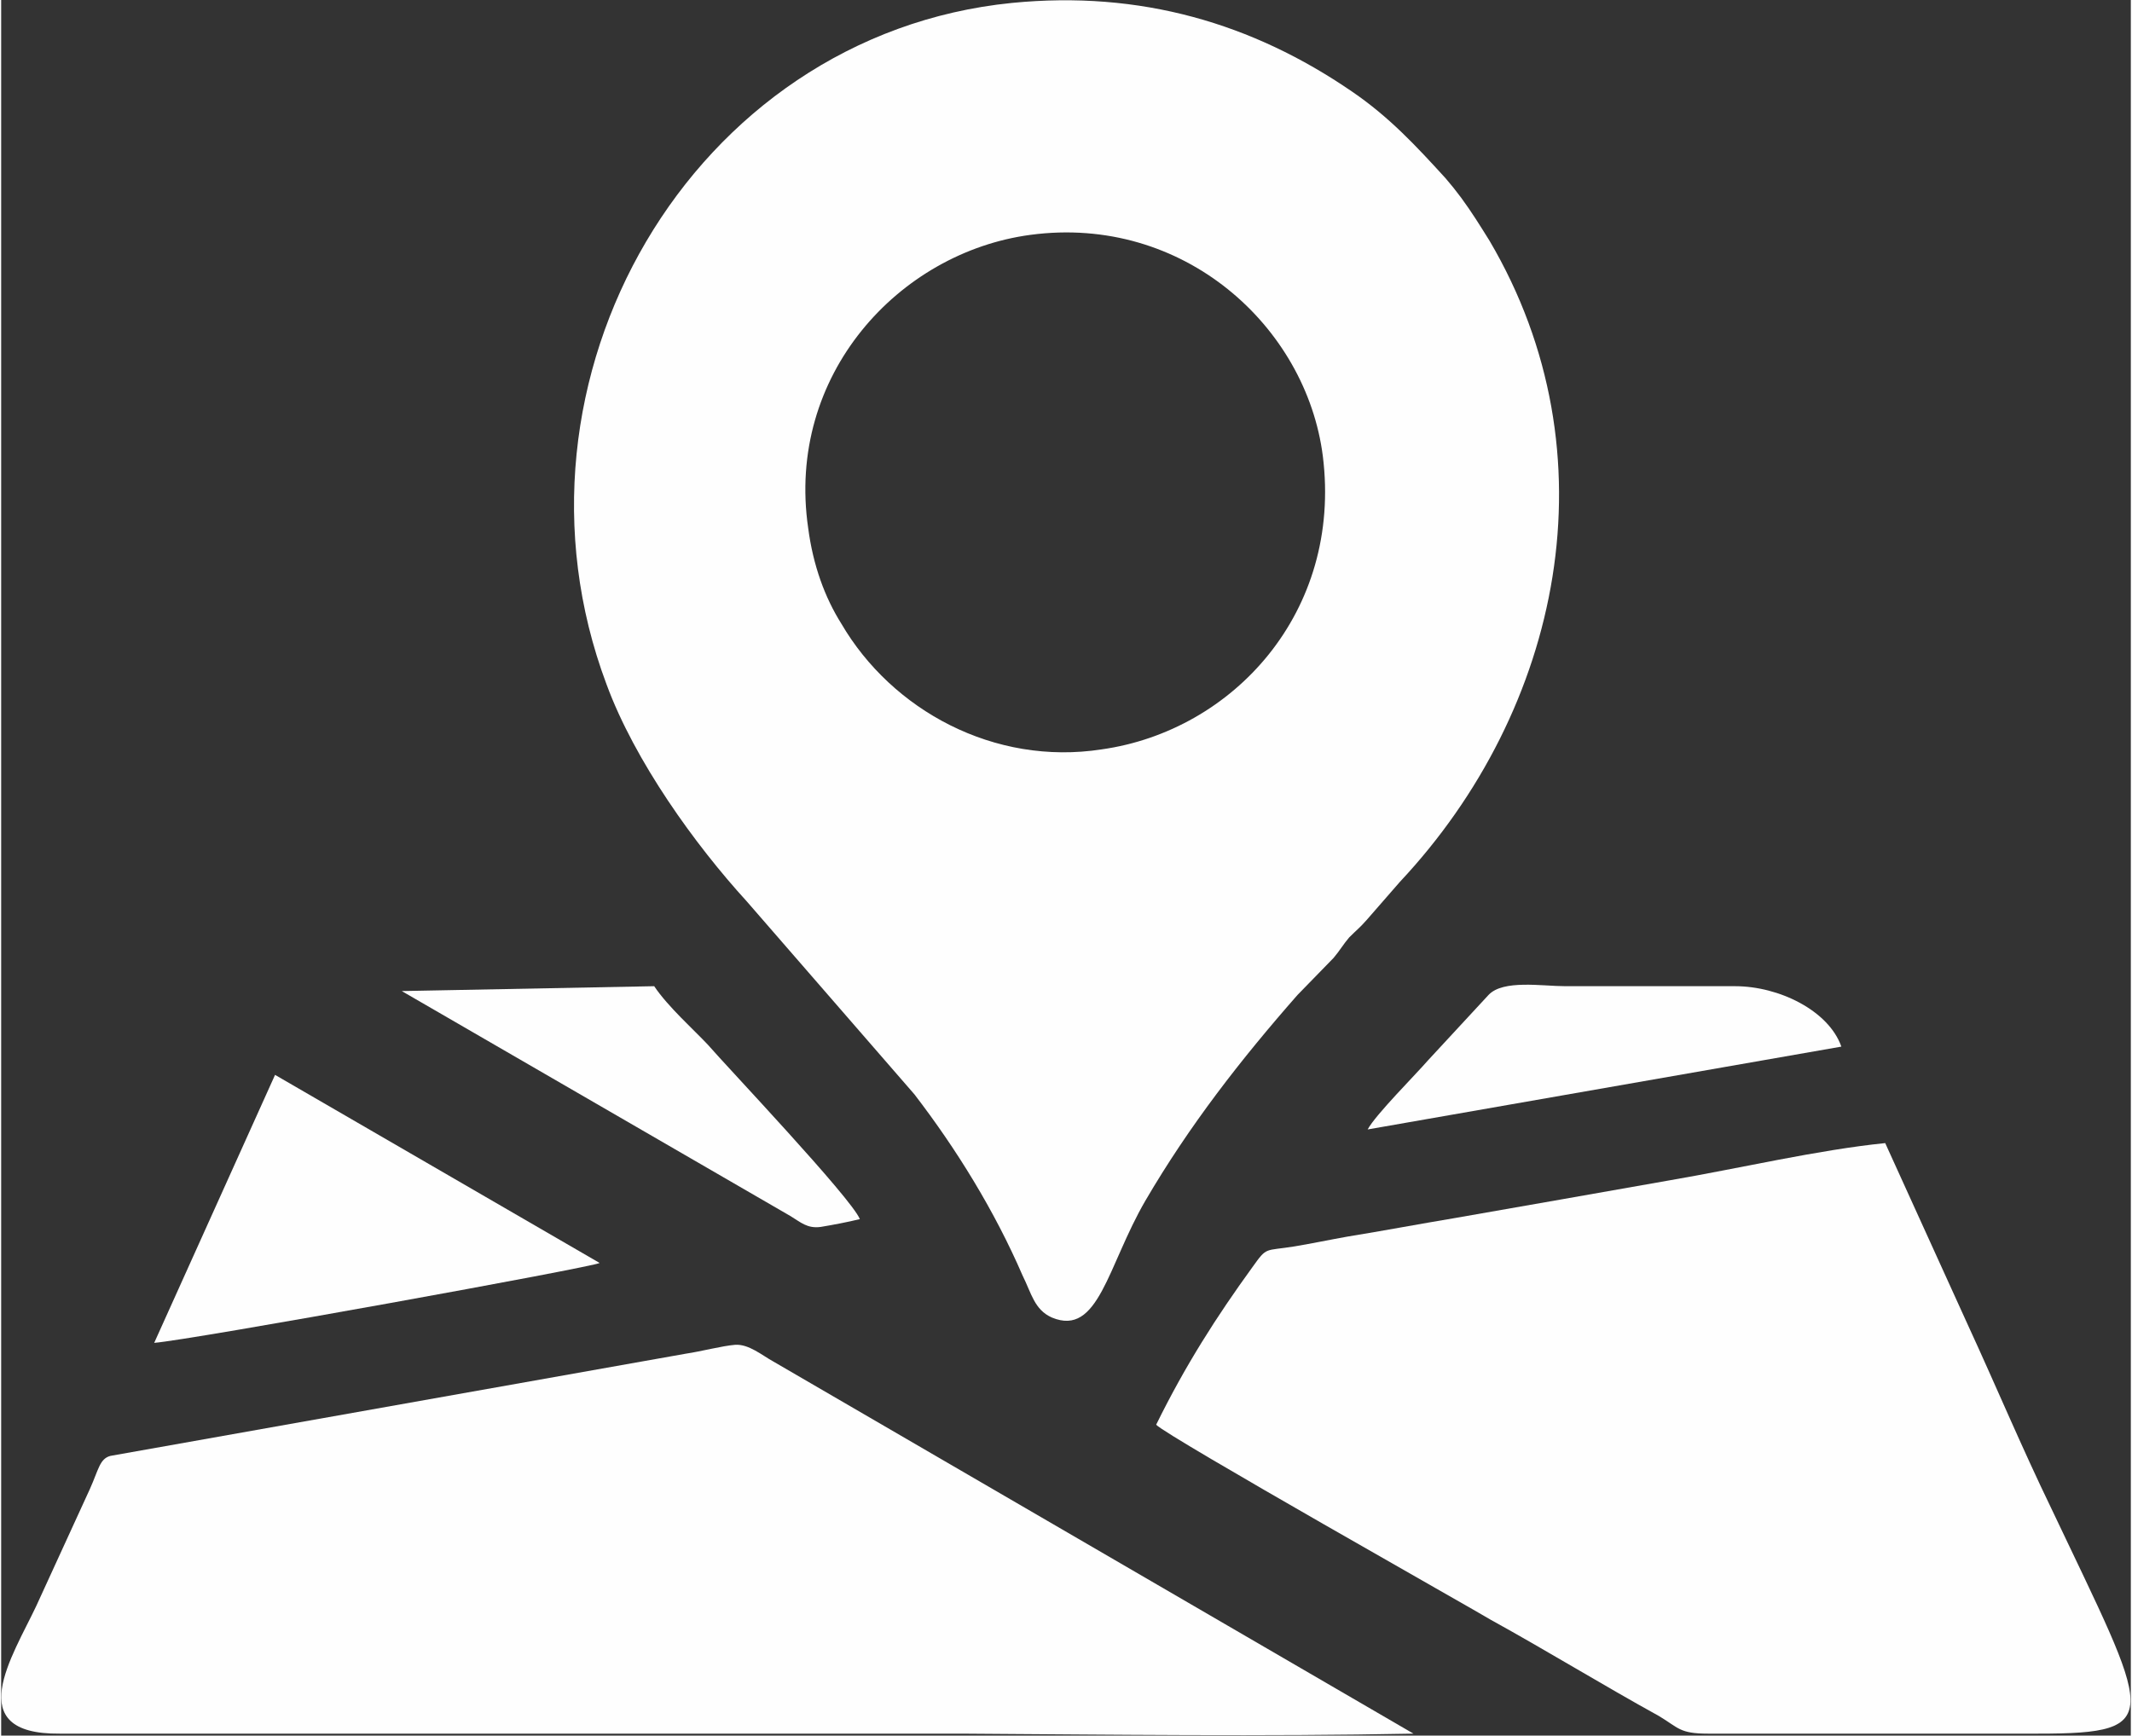
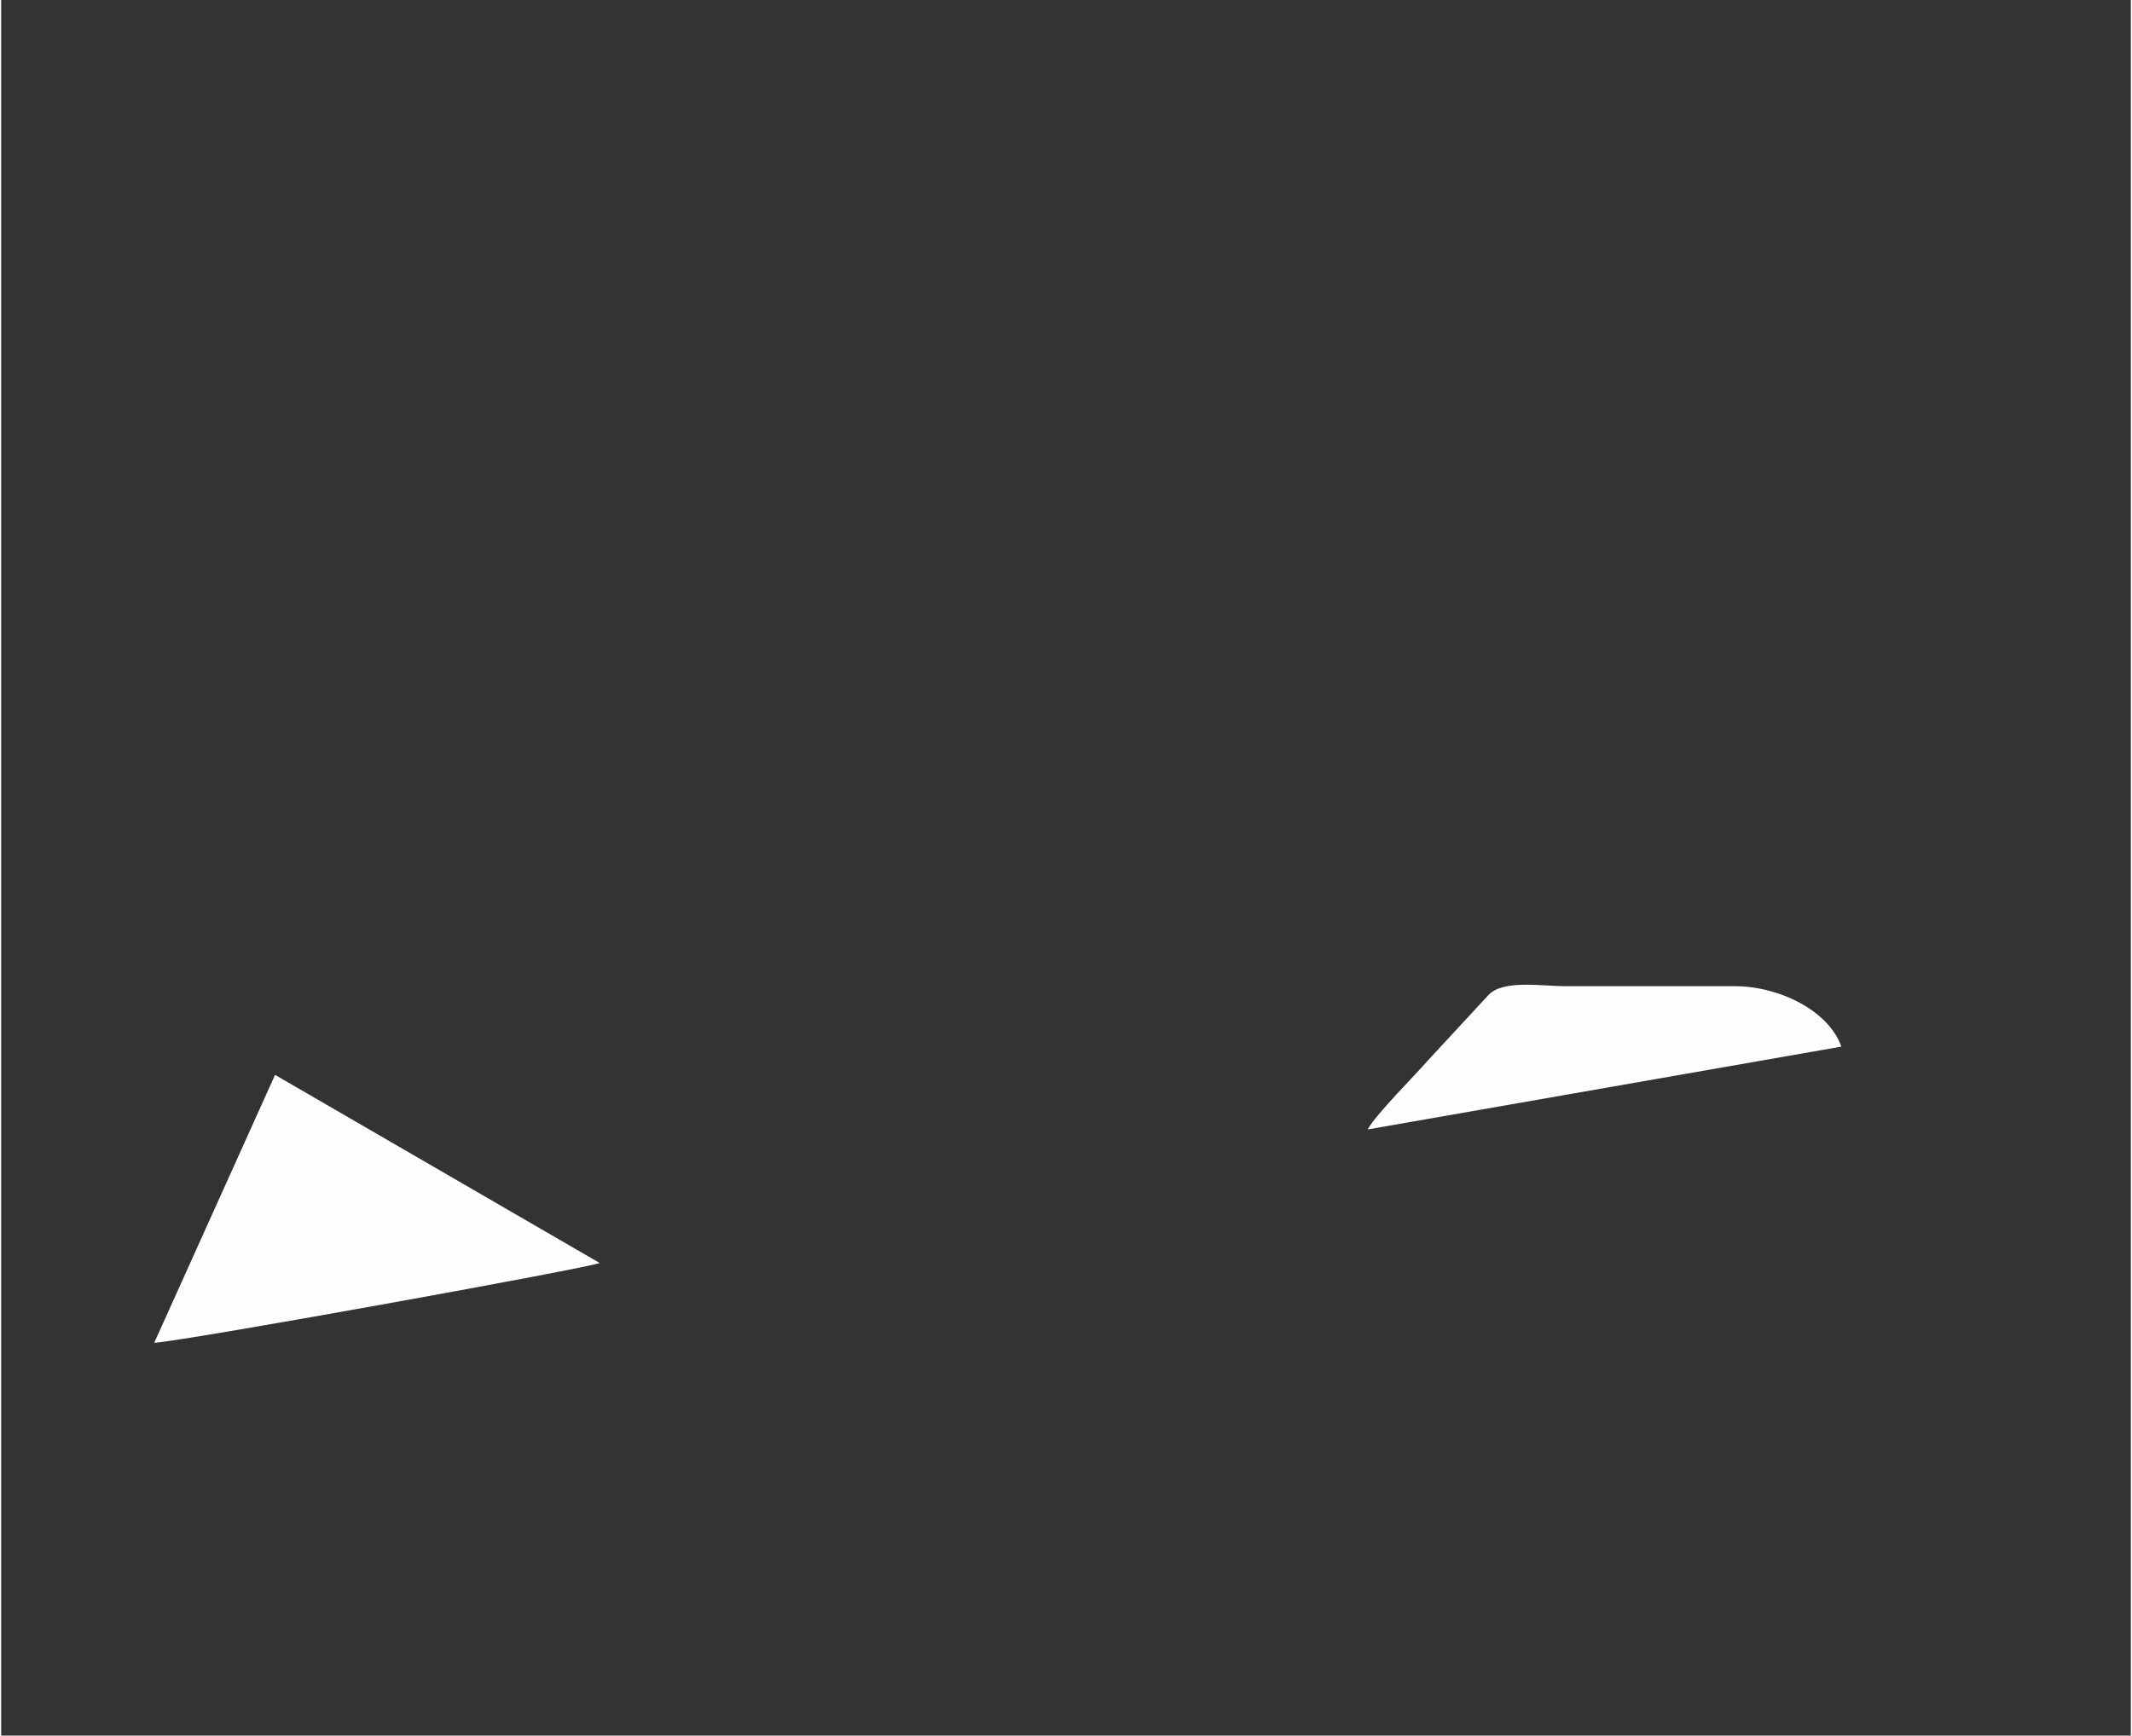
<svg xmlns="http://www.w3.org/2000/svg" xml:space="preserve" width="366px" height="298px" shape-rendering="geometricPrecision" text-rendering="geometricPrecision" image-rendering="optimizeQuality" fill-rule="evenodd" clip-rule="evenodd" viewBox="0 0 21.85 17.81">
  <rect x="0" y="0" width="21.85" height="17.81" fill="#333333" stroke="none" />
  <g id="Слой_x0020_1">
    <g id="_2584534187056">
-       <path fill="#FEFEFE" d="M10.37 0.03c-3.29,0.33 -5.33,3.87 -4.16,6.99 0.29,0.79 0.91,1.65 1.44,2.23l1.72 1.98c0.43,0.56 0.82,1.19 1.11,1.86 0.09,0.18 0.12,0.35 0.3,0.43 0.48,0.2 0.57,-0.53 0.96,-1.2 0.45,-0.77 0.98,-1.45 1.56,-2.11l0.37 -0.38c0.06,-0.07 0.1,-0.14 0.16,-0.21 0.08,-0.08 0.11,-0.1 0.18,-0.18l0.34 -0.39c1.66,-1.77 2.21,-4.39 0.92,-6.58 -0.1,-0.16 -0.18,-0.29 -0.29,-0.44 -0.06,-0.08 -0.1,-0.13 -0.16,-0.2 -0.31,-0.34 -0.58,-0.63 -0.96,-0.89 -1.02,-0.7 -2.17,-1.04 -3.49,-0.91zm0.19 2.38c-1.35,0.18 -2.51,1.44 -2.28,3.01 0.05,0.38 0.17,0.71 0.34,0.98 0.52,0.89 1.57,1.46 2.67,1.29 1.35,-0.19 2.47,-1.41 2.27,-3.01 -0.17,-1.33 -1.43,-2.48 -3,-2.27z" />
-       <path fill="#FEFEFE" d="M11.85 14.62c0.11,0.12 3.32,1.93 3.43,2 0.58,0.32 1.15,0.67 1.73,0.99 0.2,0.12 0.21,0.18 0.5,0.18l3.39 0c1.33,0 1.15,-0.17 0.13,-2.32 -0.3,-0.62 -0.56,-1.24 -0.85,-1.87l-0.85 -1.87c-0.69,0.07 -1.5,0.26 -2.2,0.38 -0.74,0.13 -1.47,0.26 -2.22,0.39 -0.36,0.06 -0.73,0.13 -1.1,0.19 -0.17,0.03 -0.36,0.07 -0.54,0.1 -0.31,0.05 -0.28,0 -0.43,0.21 -0.37,0.51 -0.69,1.01 -0.99,1.62z" />
-       <path fill="#FEFEFE" d="M14.49 17.79l-6.57 -3.82c-0.11,-0.06 -0.25,-0.18 -0.39,-0.17 -0.13,0.01 -0.36,0.07 -0.5,0.09l-5.91 1.05c-0.11,0.03 -0.12,0.14 -0.21,0.34l-0.55 1.2c-0.24,0.51 -0.78,1.32 0.24,1.31l9.25 0c1.54,0.01 3.11,0.03 4.64,0z" />
      <path fill="#FEFEFE" d="M1.57 13.78c0.38,-0.03 4.52,-0.78 4.57,-0.82l-3.33 -1.93 -1.24 2.75z" />
-       <path fill="#FEFEFE" d="M8.81 12.51c-0.09,-0.22 -1.37,-1.57 -1.56,-1.79 -0.14,-0.15 -0.41,-0.39 -0.55,-0.6l-2.59 0.05 3.99 2.31c0.1,0.06 0.17,0.13 0.31,0.11 0.12,-0.02 0.28,-0.05 0.4,-0.08z" />
      <path fill="#FEFEFE" d="M14.02 11.59l4.86 -0.85c-0.13,-0.37 -0.64,-0.62 -1.09,-0.62 -0.58,0 -1.16,0 -1.74,0 -0.24,0 -0.64,-0.07 -0.79,0.09l-0.62 0.67c-0.13,0.15 -0.54,0.56 -0.62,0.71z" />
    </g>
  </g>
</svg>